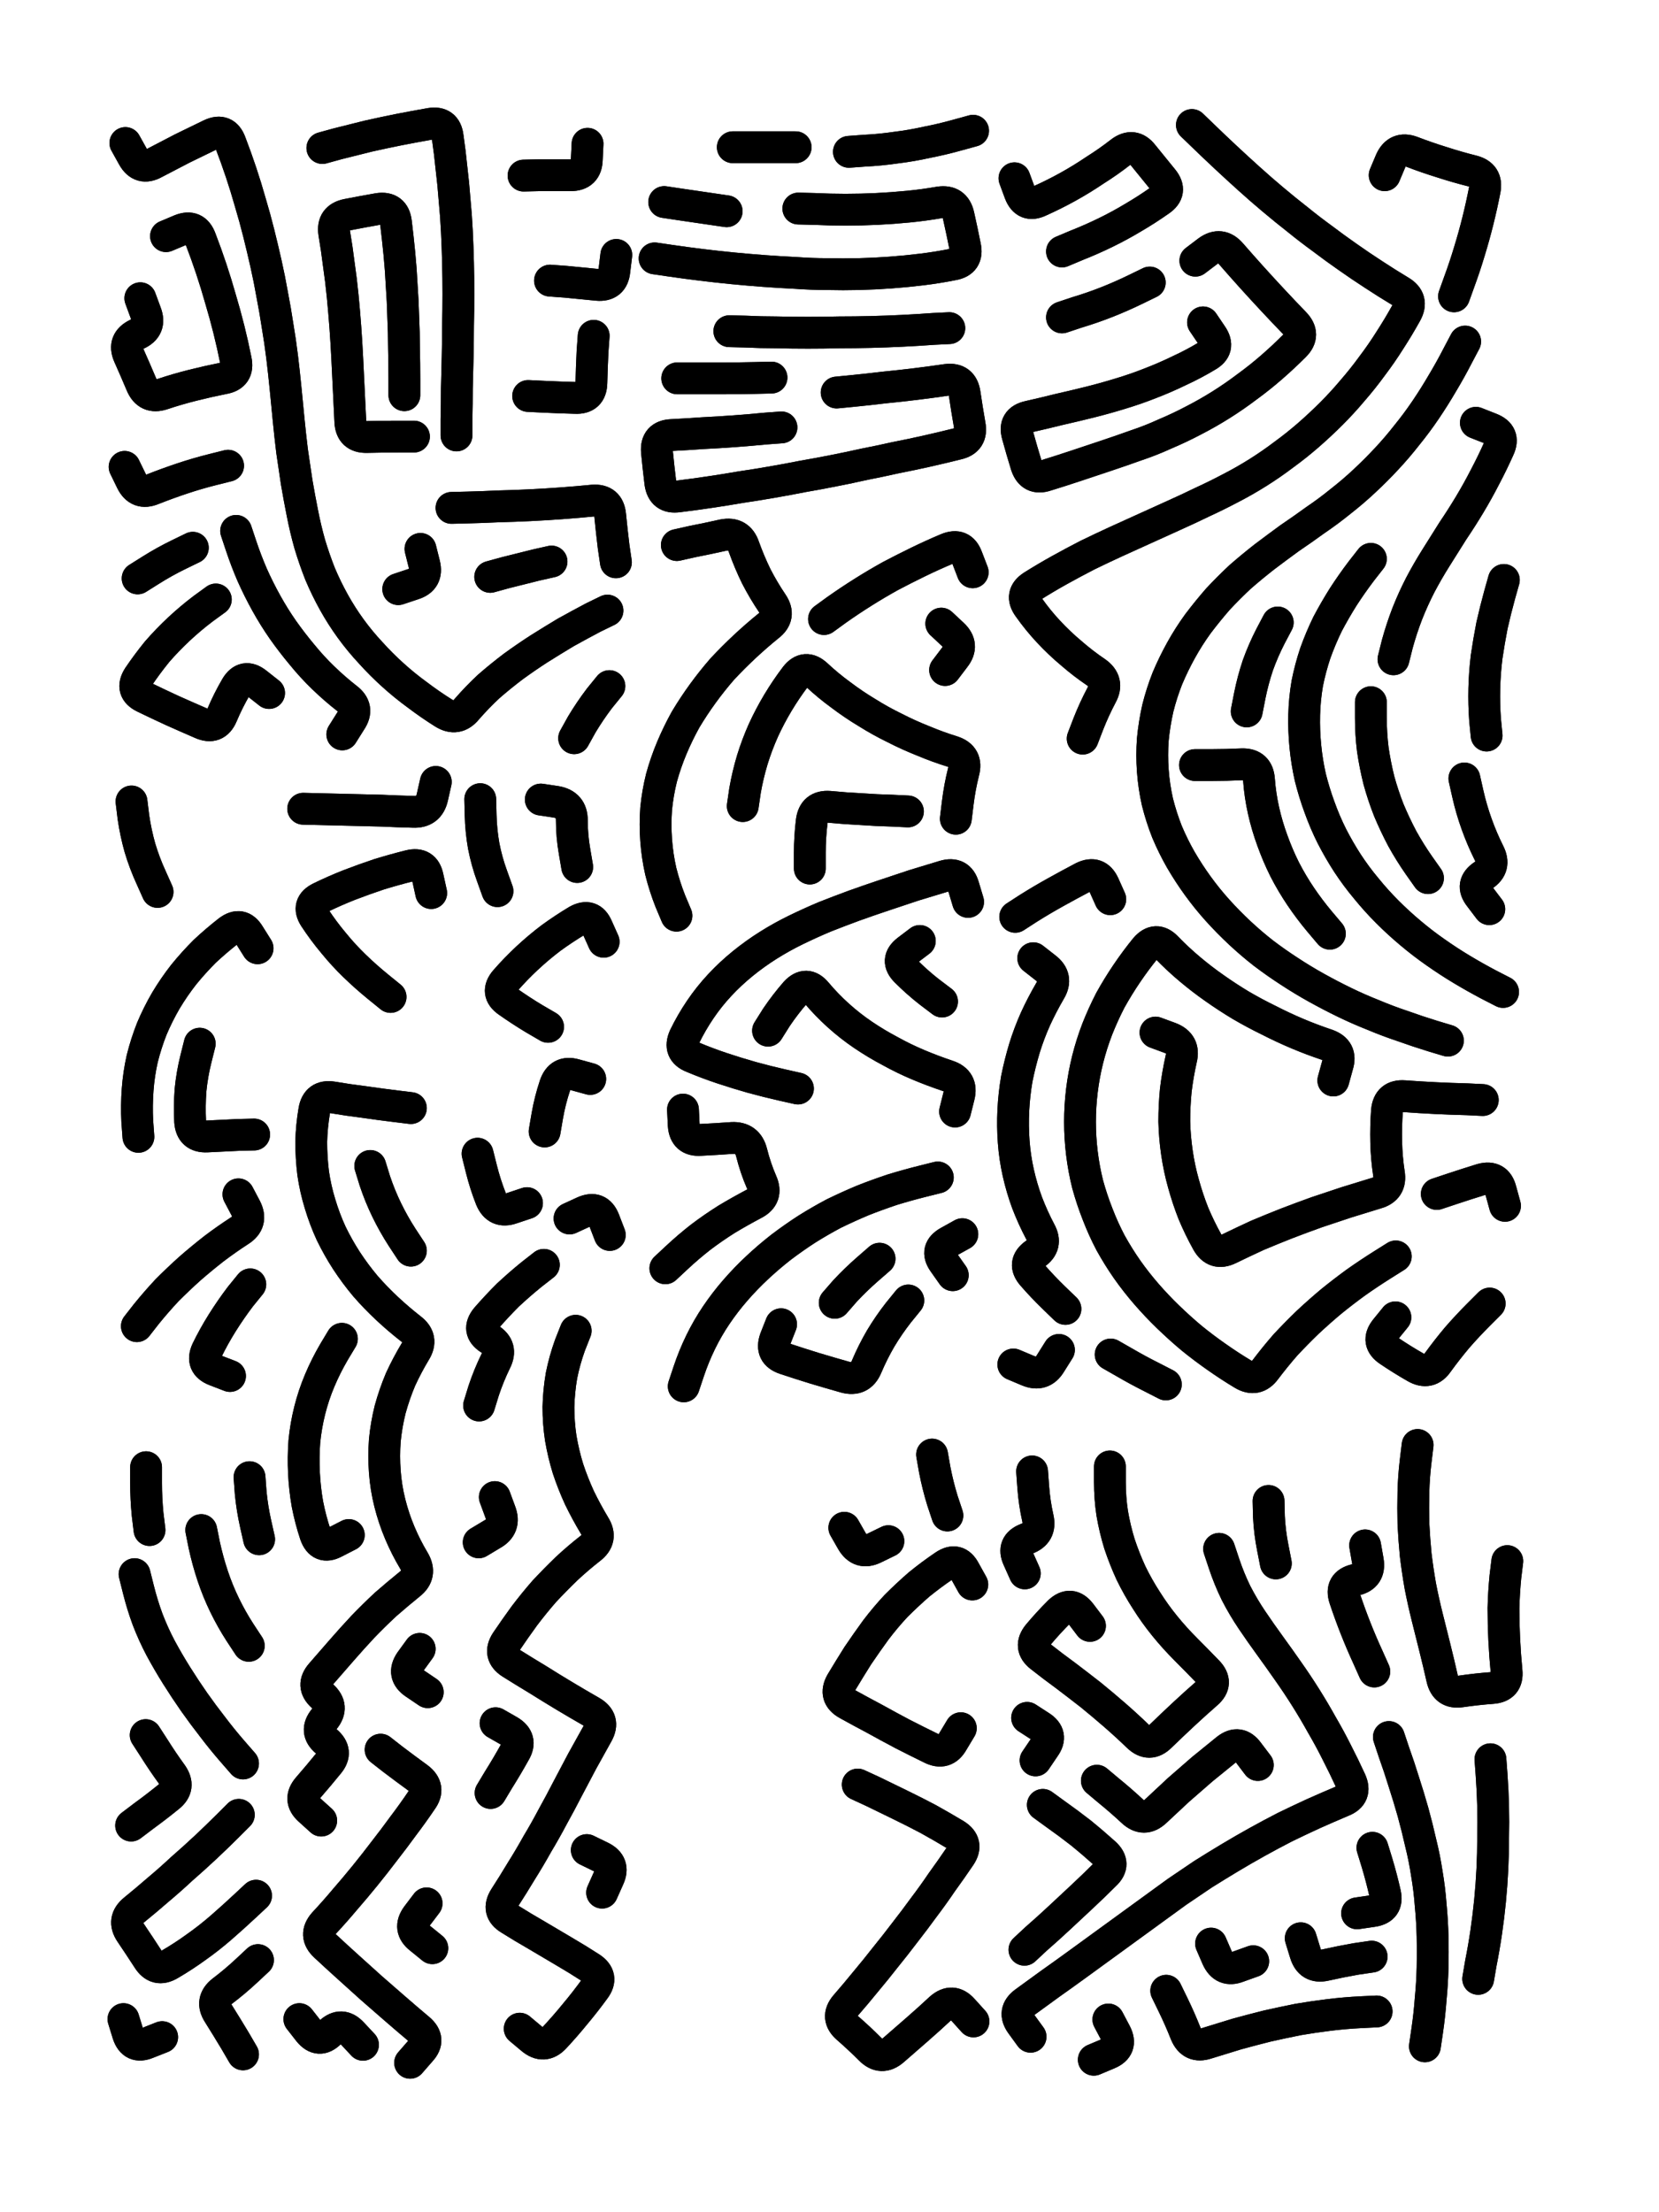
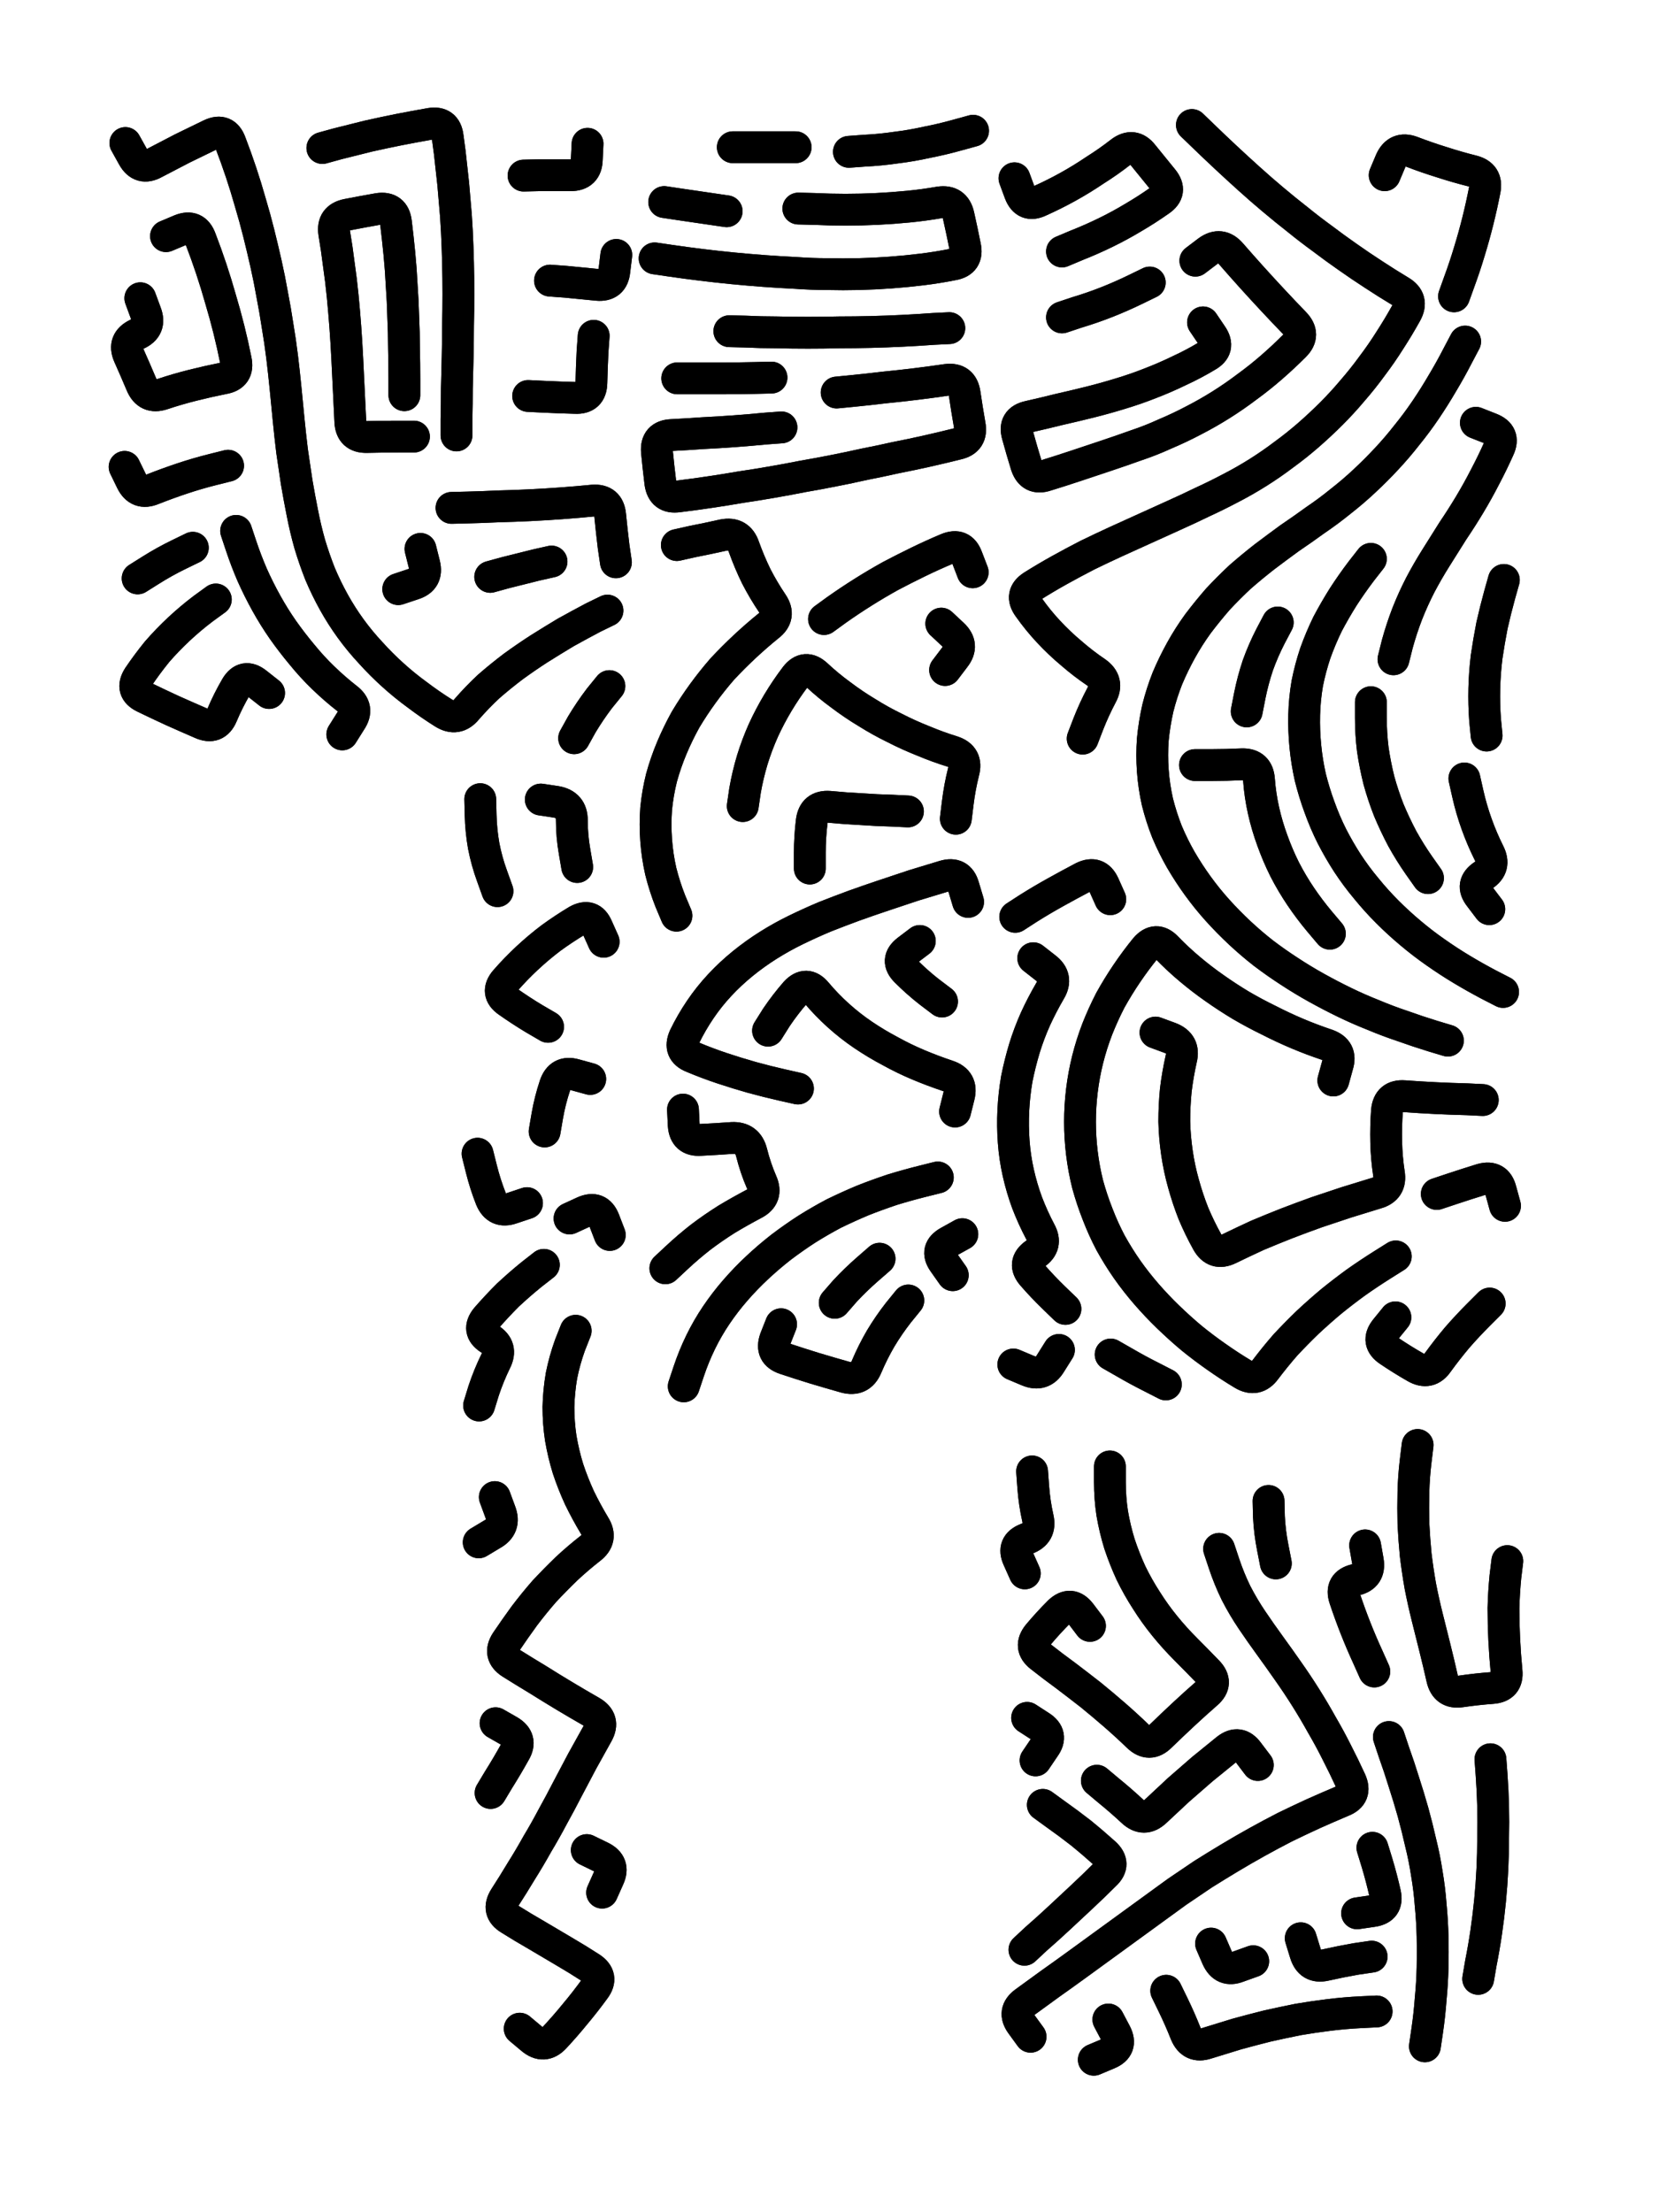
<svg xmlns="http://www.w3.org/2000/svg" viewBox="0 0 4329 5772">
  <title>Infinite Scribble #1911</title>
  <defs>
    <filter id="piece_1911_3_4_filter" x="-100" y="-100" width="4529" height="5972" filterUnits="userSpaceOnUse">
      <feGaussianBlur in="SourceGraphic" result="lineShape_1" stdDeviation="4150e-3" />
      <feColorMatrix in="lineShape_1" result="lineShape" type="matrix" values="1 0 0 0 0  0 1 0 0 0  0 0 1 0 0  0 0 0 4980e-3 -2490e-3" />
      <feGaussianBlur in="lineShape" result="shrank_blurred" stdDeviation="11000e-3" />
      <feColorMatrix in="shrank_blurred" result="shrank" type="matrix" values="1 0 0 0 0 0 1 0 0 0 0 0 1 0 0 0 0 0 9300e-3 -5800e-3" />
      <feColorMatrix in="lineShape" result="border_filled" type="matrix" values="0.6 0 0 0 -0.4  0 0.6 0 0 -0.4  0 0 0.6 0 -0.4  0 0 0 1 0" />
      <feComposite in="border_filled" in2="shrank" result="border" operator="out" />
      <feOffset in="lineShape" result="shapes_linestyle_bottom3" dx="-19920e-3" dy="-19920e-3" />
      <feOffset in="lineShape" result="shapes_linestyle_bottom2" dx="-13280e-3" dy="-13280e-3" />
      <feOffset in="lineShape" result="shapes_linestyle_bottom1" dx="-6640e-3" dy="-6640e-3" />
      <feMerge result="shapes_linestyle_bottom">
        <feMergeNode in="shapes_linestyle_bottom3" />
        <feMergeNode in="shapes_linestyle_bottom2" />
        <feMergeNode in="shapes_linestyle_bottom1" />
      </feMerge>
      <feGaussianBlur in="shapes_linestyle_bottom" result="shapes_linestyle_bottomcontent_blurred" stdDeviation="11000e-3" />
      <feColorMatrix in="shapes_linestyle_bottomcontent_blurred" result="shapes_linestyle_bottomcontent" type="matrix" values="1 0 0 0 0 0 1 0 0 0 0 0 1 0 0 0 0 0 9300e-3 -5800e-3" />
      <feColorMatrix in="shapes_linestyle_bottomcontent" result="shapes_linestyle_bottomdark" type="matrix" values="0.6 0 0 0 -0.1  0 0.6 0 0 -0.1  0 0 0.6 0 -0.1  0 0 0 1 0" />
      <feColorMatrix in="shapes_linestyle_bottom" result="shapes_linestyle_bottomborderblack" type="matrix" values="0.6 0 0 0 -0.4  0 0.6 0 0 -0.4  0 0 0.6 0 -0.4  0 0 0 1 0" />
      <feGaussianBlur in="lineShape" result="shapes_linestyle_frontshrank_blurred" stdDeviation="11000e-3" />
      <feColorMatrix in="shapes_linestyle_frontshrank_blurred" result="shapes_linestyle_frontshrank" type="matrix" values="1 0 0 0 0 0 1 0 0 0 0 0 1 0 0 0 0 0 9300e-3 -5800e-3" />
      <feMerge result="shapes_linestyle">
        <feMergeNode in="shapes_linestyle_bottomborderblack" />
        <feMergeNode in="shapes_linestyle_bottomdark" />
        <feMergeNode in="shapes_linestyle_frontshrank" />
      </feMerge>
      <feComposite in="shapes_linestyle" in2="shrank" result="shapes_linestyle_cropped" operator="over" />
      <feComposite in="border" in2="shapes_linestyle_cropped" result="shapes" operator="over" />
    </filter>
    <filter id="piece_1911_3_4_shadow" x="-100" y="-100" width="4529" height="5972" filterUnits="userSpaceOnUse">
      <feColorMatrix in="SourceGraphic" result="result_blackened" type="matrix" values="0 0 0 0 0  0 0 0 0 0  0 0 0 0 0  0 0 0 0.8 0" />
      <feGaussianBlur in="result_blackened" result="result_blurred" stdDeviation="24900e-3" />
      <feComposite in="SourceGraphic" in2="result_blurred" result="result" operator="over" />
    </filter>
    <filter id="piece_1911_3_4_overall" x="-100" y="-100" width="4529" height="5972" filterUnits="userSpaceOnUse">
      <feTurbulence result="background_texture_bumps" type="fractalNoise" baseFrequency="70e-3" numOctaves="3" />
      <feDiffuseLighting in="background_texture_bumps" result="background_texture" surfaceScale="1" diffuseConstant="2" lighting-color="#aaa">
        <feDistantLight azimuth="225" elevation="20" />
      </feDiffuseLighting>
      <feColorMatrix in="background_texture" result="background_texturelightened" type="matrix" values="0.6 0 0 0 0.8  0 0.6 0 0 0.8  0 0 0.6 0 0.8  0 0 0 1 0" />
      <feColorMatrix in="SourceGraphic" result="background_darkened" type="matrix" values="2 0 0 0 -1  0 2 0 0 -1  0 0 2 0 -1  0 0 0 1 0" />
      <feMorphology in="background_darkened" result="background_glow_1_thicken" operator="dilate" radius="112800e-3" />
      <feColorMatrix in="background_glow_1_thicken" result="background_glow_1_thicken_colored" type="matrix" values="1.5 0 0 0 -0.2  0 1.5 0 0 -0.2  0 0 1.5 0 -0.2  0 0 0 0.4 0" />
      <feGaussianBlur in="background_glow_1_thicken_colored" result="background_glow_1" stdDeviation="211500e-3" />
      <feMorphology in="background_darkened" result="background_glow_2_thicken" operator="dilate" radius="21150e-3" />
      <feColorMatrix in="background_glow_2_thicken" result="background_glow_2_thicken_colored" type="matrix" values="0 0 0 0 0  0 0 0 0 0  0 0 0 0 0  0 0 0 0.5 0" />
      <feGaussianBlur in="background_glow_2_thicken_colored" result="background_glow_2" stdDeviation="42300e-3" />
      <feComposite in="background_glow_1" in2="background_glow_2" result="background_glow" operator="out" />
      <feBlend in="background_glow" in2="background_texturelightened" result="background" mode="darken" />
    </filter>
    <clipPath id="piece_1911_3_4_clip">
      <rect x="0" y="0" width="4329" height="5772" />
    </clipPath>
    <g id="layer_1" filter="url(#piece_1911_3_4_filter)" stroke-width="83" stroke-linecap="round" fill="none">
      <path d="M 1625 1633 Q 1625 1633 1588 1651 Q 1552 1670 1516 1690 Q 1481 1711 1446 1733 Q 1412 1755 1379 1779 Q 1346 1804 1315 1831 Q 1285 1859 1258 1890 Q 1232 1922 1197 1900 Q 1162 1878 1129 1853 Q 1096 1829 1065 1801 Q 1035 1774 1007 1743 Q 979 1713 955 1680 Q 931 1647 911 1611 Q 891 1575 875 1537 Q 860 1499 848 1459 Q 837 1420 829 1379 Q 821 1339 814 1298 Q 808 1258 802 1217 Q 797 1176 793 1135 Q 789 1094 785 1053 Q 781 1012 776 971 Q 771 930 764 889 Q 758 849 750 808 Q 743 768 734 728 Q 725 688 715 648 Q 705 608 693 568 Q 682 529 669 490 Q 656 451 641 412 Q 627 374 590 391 Q 553 409 516 427 Q 480 446 443 465 Q 407 485 387 449 L 367 413 M 473 656 Q 473 656 511 640 Q 549 625 563 663 Q 578 702 591 741 Q 604 780 615 819 Q 627 859 637 899 Q 647 939 655 979 Q 664 1020 623 1027 Q 583 1035 543 1045 Q 503 1055 464 1068 Q 425 1081 409 1043 Q 393 1005 376 967 Q 360 930 397 912 Q 435 895 420 856 L 406 818 M 1218 1365 Q 1218 1365 1259 1364 Q 1300 1363 1341 1361 Q 1382 1360 1423 1358 Q 1464 1356 1505 1353 Q 1546 1350 1587 1346 Q 1628 1343 1632 1384 Q 1636 1425 1641 1466 L 1647 1507 M 656 1425 Q 656 1425 669 1464 Q 682 1503 698 1540 Q 715 1578 735 1614 Q 755 1650 778 1683 Q 802 1717 828 1748 Q 854 1780 883 1808 Q 913 1837 945 1862 Q 978 1887 955 1921 L 933 1956 M 881 426 Q 881 426 921 415 Q 961 405 1001 395 Q 1041 386 1081 378 Q 1122 370 1162 363 Q 1203 356 1208 397 Q 1214 438 1218 479 Q 1223 520 1226 561 Q 1230 602 1232 643 Q 1234 684 1235 725 Q 1236 766 1236 807 Q 1236 848 1235 889 Q 1235 930 1234 971 Q 1233 1012 1232 1053 Q 1232 1094 1231 1135 L 1231 1176 M 1406 498 Q 1406 498 1447 497 Q 1488 497 1529 497 Q 1570 497 1571 456 L 1573 415 M 603 1604 Q 603 1604 570 1628 Q 537 1653 507 1681 Q 477 1709 450 1740 Q 424 1772 401 1806 Q 379 1841 416 1859 Q 453 1877 490 1894 Q 528 1911 565 1927 Q 603 1944 619 1906 Q 635 1868 656 1832 Q 677 1797 709 1822 L 742 1848 M 1319 1545 Q 1319 1545 1359 1534 Q 1399 1524 1439 1514 L 1479 1505 M 1538 1966 Q 1538 1966 1558 1930 Q 1579 1895 1604 1862 L 1630 1830 M 1079 1577 Q 1079 1577 1118 1564 Q 1157 1552 1147 1512 L 1137 1472 M 635 1255 Q 635 1255 595 1265 Q 555 1275 516 1288 Q 477 1301 439 1316 Q 401 1332 383 1295 L 365 1258 M 543 1469 Q 543 1469 506 1487 Q 469 1505 434 1527 L 399 1549 M 1475 772 Q 1475 772 1516 775 Q 1557 779 1598 783 Q 1639 787 1643 746 L 1648 705 M 1418 1073 Q 1418 1073 1459 1075 Q 1500 1077 1541 1078 Q 1582 1080 1583 1039 Q 1584 998 1586 957 L 1589 916 M 1120 1179 Q 1120 1179 1079 1179 Q 1038 1179 997 1180 Q 956 1181 954 1140 Q 952 1099 950 1058 Q 948 1017 946 976 Q 944 935 941 894 Q 938 853 934 812 Q 930 771 924 730 Q 919 689 912 648 Q 906 608 946 600 Q 987 592 1027 585 Q 1068 579 1073 620 Q 1078 661 1082 702 Q 1086 743 1088 784 Q 1091 825 1092 866 Q 1094 907 1094 948 Q 1095 989 1095 1030 L 1095 1071" stroke="hsl(354,100%,65%)" />
      <path d="M 2122 2880 Q 2122 2880 2082 2871 Q 2042 2862 2002 2851 Q 1963 2840 1924 2827 Q 1885 2814 1847 2798 Q 1809 2783 1826 2745 Q 1844 2708 1867 2674 Q 1890 2640 1918 2610 Q 1946 2580 1978 2554 Q 2010 2528 2045 2506 Q 2080 2484 2117 2466 Q 2154 2448 2192 2432 Q 2230 2417 2268 2403 Q 2307 2389 2346 2376 Q 2385 2363 2424 2350 Q 2464 2338 2503 2326 Q 2543 2314 2554 2353 L 2566 2393 M 2123 584 Q 2123 584 2164 585 Q 2205 587 2246 587 Q 2287 587 2328 585 Q 2369 583 2410 579 Q 2451 575 2491 568 Q 2532 562 2541 602 Q 2550 642 2558 682 Q 2567 723 2526 730 Q 2486 738 2445 743 Q 2404 748 2363 751 Q 2322 754 2281 755 Q 2240 756 2199 755 Q 2158 755 2117 752 Q 2076 750 2035 747 Q 1994 744 1953 740 Q 1912 736 1871 731 Q 1830 726 1789 720 L 1748 714 M 2487 3112 Q 2487 3112 2447 3122 Q 2407 3132 2368 3144 Q 2329 3157 2291 3172 Q 2253 3188 2216 3206 Q 2180 3225 2145 3247 Q 2111 3269 2078 3294 Q 2046 3319 2016 3347 Q 1986 3375 1959 3406 Q 1932 3437 1909 3471 Q 1886 3505 1868 3542 Q 1850 3579 1837 3618 L 1824 3657 M 2255 436 Q 2255 436 2296 433 Q 2337 431 2378 425 Q 2419 420 2459 411 Q 2500 403 2539 392 L 2579 381 M 1776 3349 Q 1776 3349 1806 3321 Q 1836 3293 1868 3268 Q 1901 3243 1936 3221 Q 1971 3200 2007 3181 Q 2044 3162 2027 3124 Q 2011 3087 2001 3047 Q 1991 3007 1950 3009 Q 1909 3012 1868 3014 Q 1827 3017 1824 2976 L 1822 2935 M 2498 2653 Q 2498 2653 2465 2628 Q 2433 2603 2404 2574 Q 2375 2545 2407 2520 L 2440 2495 M 2223 1064 Q 2223 1064 2264 1060 Q 2305 1056 2346 1051 Q 2387 1047 2428 1042 Q 2469 1037 2510 1031 Q 2551 1026 2557 1067 Q 2563 1108 2570 1148 Q 2578 1189 2538 1198 Q 2498 1208 2458 1217 Q 2418 1226 2377 1234 Q 2337 1243 2296 1251 Q 2256 1260 2215 1268 Q 2175 1276 2134 1283 Q 2094 1291 2053 1298 Q 2013 1305 1972 1311 Q 1932 1318 1891 1324 Q 1851 1330 1810 1335 Q 1769 1341 1763 1300 Q 1758 1259 1754 1218 Q 1751 1177 1792 1175 Q 1833 1173 1874 1170 Q 1915 1168 1956 1165 Q 1997 1162 2038 1158 L 2079 1155 M 2044 2729 Q 2044 2729 2066 2694 Q 2089 2660 2116 2629 Q 2144 2599 2170 2630 Q 2197 2662 2227 2689 Q 2258 2717 2292 2740 Q 2326 2763 2362 2782 Q 2398 2802 2436 2818 Q 2474 2834 2513 2847 Q 2552 2860 2542 2900 L 2532 2940 M 2190 1655 Q 2190 1655 2223 1631 Q 2257 1607 2292 1585 Q 2327 1563 2363 1543 Q 2399 1524 2436 1506 Q 2473 1488 2511 1472 Q 2549 1456 2563 1494 L 2578 1533 M 1805 2429 Q 1805 2429 1789 2391 Q 1774 2353 1764 2313 Q 1755 2273 1752 2232 Q 1749 2191 1752 2150 Q 1756 2109 1766 2069 Q 1777 2029 1793 1991 Q 1809 1953 1829 1917 Q 1850 1882 1874 1849 Q 1898 1816 1925 1785 Q 1953 1755 1983 1727 Q 2013 1699 2045 1673 Q 2078 1648 2055 1614 Q 2032 1580 2013 1543 Q 1995 1506 1981 1467 Q 1968 1428 1927 1436 Q 1887 1445 1846 1453 L 1806 1462 M 1943 904 Q 1943 904 1984 905 Q 2025 907 2066 907 Q 2107 908 2148 908 Q 2189 908 2230 907 Q 2271 907 2312 906 Q 2353 905 2394 903 Q 2435 901 2476 898 L 2517 896 M 1807 1027 Q 1807 1027 1848 1027 Q 1889 1027 1930 1027 Q 1971 1027 2012 1026 L 2053 1025 M 2410 3433 Q 2410 3433 2384 3465 Q 2359 3497 2338 3532 Q 2317 3568 2301 3606 Q 2285 3644 2245 3633 Q 2206 3622 2166 3610 Q 2127 3598 2088 3585 Q 2049 3572 2063 3533 L 2078 3495 M 1978 2143 Q 1978 2143 1984 2102 Q 1991 2062 2003 2022 Q 2015 1983 2032 1945 Q 2049 1908 2070 1873 Q 2091 1838 2116 1805 Q 2141 1773 2171 1801 Q 2201 1829 2234 1853 Q 2267 1878 2302 1899 Q 2337 1921 2374 1939 Q 2411 1958 2449 1973 Q 2487 1989 2526 2001 Q 2565 2014 2554 2054 Q 2544 2094 2539 2135 L 2534 2176 M 2409 2157 Q 2409 2157 2368 2155 Q 2327 2154 2286 2151 Q 2245 2149 2204 2145 Q 2163 2142 2158 2183 Q 2153 2224 2153 2265 L 2153 2306 M 1952 424 Q 1952 424 1993 424 Q 2034 424 2075 424 L 2116 424 M 2506 1788 Q 2506 1788 2531 1755 Q 2556 1723 2526 1695 L 2496 1667 M 2335 3324 Q 2335 3324 2304 3351 Q 2273 3378 2245 3408 L 2218 3439 M 2551 3260 Q 2551 3260 2515 3280 Q 2479 3300 2502 3333 L 2526 3367 M 1936 591 Q 1936 591 1895 585 Q 1854 579 1813 573 L 1773 567" stroke="hsl(268,100%,75%)" />
      <path d="M 3818 2755 Q 3818 2755 3778 2743 Q 3739 2731 3700 2717 Q 3661 2704 3623 2688 Q 3585 2673 3548 2655 Q 3511 2637 3475 2617 Q 3439 2597 3404 2574 Q 3370 2552 3337 2527 Q 3305 2502 3275 2474 Q 3245 2446 3217 2415 Q 3190 2385 3166 2352 Q 3142 2319 3121 2283 Q 3101 2248 3085 2210 Q 3070 2172 3060 2132 Q 3051 2092 3048 2051 Q 3045 2010 3048 1969 Q 3052 1928 3061 1888 Q 3071 1848 3086 1810 Q 3102 1772 3122 1736 Q 3142 1700 3166 1667 Q 3191 1634 3218 1603 Q 3246 1573 3276 1545 Q 3307 1518 3339 1493 Q 3372 1468 3405 1444 Q 3439 1421 3472 1397 Q 3506 1374 3538 1348 Q 3570 1323 3600 1295 Q 3630 1267 3658 1237 Q 3686 1207 3711 1175 Q 3737 1143 3760 1109 Q 3783 1075 3804 1039 Q 3825 1004 3844 967 L 3863 931 M 3150 366 Q 3150 366 3179 394 Q 3209 423 3239 451 Q 3269 479 3299 506 Q 3330 534 3361 560 Q 3393 587 3425 612 Q 3457 638 3490 662 Q 3523 687 3556 710 Q 3590 734 3624 756 Q 3659 779 3694 800 Q 3729 821 3709 857 Q 3689 893 3667 927 Q 3645 962 3620 995 Q 3596 1028 3569 1059 Q 3543 1090 3514 1119 Q 3485 1148 3454 1175 Q 3423 1202 3390 1226 Q 3357 1251 3322 1273 Q 3287 1295 3250 1314 Q 3214 1333 3177 1350 Q 3140 1368 3102 1385 Q 3065 1402 3027 1419 Q 2990 1436 2952 1453 Q 2915 1470 2878 1488 Q 2841 1507 2805 1527 Q 2769 1547 2734 1569 Q 2700 1591 2724 1624 Q 2748 1658 2776 1688 Q 2804 1718 2835 1744 Q 2866 1771 2900 1794 Q 2934 1818 2914 1854 Q 2895 1890 2880 1928 L 2865 1967 M 3159 720 Q 3159 720 3192 695 Q 3225 671 3252 702 Q 3279 733 3306 763 Q 3334 794 3362 824 Q 3390 854 3418 883 Q 3447 913 3418 942 Q 3389 971 3358 998 Q 3327 1025 3294 1049 Q 3261 1074 3226 1096 Q 3191 1118 3154 1137 Q 3118 1156 3080 1172 Q 3043 1189 3004 1202 Q 2965 1216 2926 1229 Q 2887 1242 2848 1255 Q 2809 1268 2770 1280 Q 2731 1293 2718 1254 Q 2706 1215 2695 1175 Q 2684 1136 2724 1127 Q 2764 1118 2804 1108 Q 2844 1099 2884 1089 Q 2924 1079 2963 1067 Q 3003 1055 3041 1040 Q 3080 1025 3117 1007 Q 3154 990 3189 969 Q 3225 949 3202 915 L 3179 881 M 3653 497 Q 3653 497 3669 459 Q 3686 422 3724 436 Q 3763 451 3802 463 Q 3842 476 3882 486 Q 3922 496 3914 536 Q 3906 577 3896 617 Q 3886 657 3874 696 Q 3862 736 3848 774 L 3834 813 M 2811 696 Q 2811 696 2849 680 Q 2887 665 2924 647 Q 2961 629 2996 608 Q 3032 587 3066 563 Q 3100 540 3074 508 Q 3048 476 3022 444 Q 2997 412 2964 437 Q 2932 462 2897 484 Q 2863 507 2827 527 Q 2791 547 2753 564 Q 2716 582 2701 543 L 2687 505 M 3676 1760 Q 3676 1760 3686 1720 Q 3697 1680 3712 1641 Q 3727 1603 3746 1566 Q 3765 1530 3787 1495 Q 3809 1460 3831 1425 Q 3854 1391 3875 1356 Q 3896 1321 3915 1284 Q 3934 1248 3951 1210 Q 3968 1173 3929 1158 L 3891 1143 M 3682 3318 Q 3682 3318 3647 3340 Q 3612 3362 3578 3386 Q 3545 3410 3513 3436 Q 3482 3462 3452 3490 Q 3422 3519 3394 3549 Q 3367 3580 3342 3613 Q 3318 3646 3283 3625 Q 3248 3604 3214 3580 Q 3181 3557 3149 3531 Q 3118 3505 3088 3476 Q 3059 3448 3032 3417 Q 3005 3386 2981 3352 Q 2958 3319 2938 3283 Q 2919 3247 2904 3208 Q 2889 3170 2878 3130 Q 2868 3090 2863 3049 Q 2858 3008 2858 2967 Q 2858 2926 2863 2885 Q 2868 2844 2878 2804 Q 2888 2764 2903 2725 Q 2918 2687 2937 2650 Q 2957 2614 2980 2580 Q 3003 2546 3029 2514 Q 3056 2483 3084 2512 Q 3113 2542 3144 2568 Q 3176 2595 3209 2618 Q 3243 2642 3278 2663 Q 3314 2684 3351 2702 Q 3388 2721 3426 2737 Q 3464 2753 3503 2766 Q 3542 2780 3530 2819 L 3519 2859 M 3962 2628 Q 3962 2628 3925 2609 Q 3889 2590 3854 2569 Q 3819 2548 3785 2524 Q 3752 2501 3720 2474 Q 3689 2448 3660 2419 Q 3631 2390 3605 2358 Q 3579 2327 3556 2292 Q 3534 2258 3515 2221 Q 3497 2185 3483 2146 Q 3469 2108 3459 2068 Q 3450 2028 3446 1987 Q 3442 1946 3443 1905 Q 3444 1864 3451 1823 Q 3459 1783 3472 1744 Q 3486 1705 3504 1668 Q 3523 1632 3545 1597 Q 3567 1563 3592 1530 L 3617 1498 M 3766 2331 Q 3766 2331 3742 2297 Q 3719 2264 3699 2228 Q 3680 2192 3664 2154 Q 3649 2116 3638 2076 Q 3628 2036 3622 1995 Q 3617 1954 3617 1913 L 3617 1872 M 2811 868 Q 2811 868 2850 855 Q 2890 843 2928 828 Q 2966 813 3003 795 L 3040 777 M 3158 2036 Q 3158 2036 3199 2036 Q 3240 2036 3281 2034 Q 3322 2033 3325 2074 Q 3328 2115 3337 2155 Q 3346 2195 3360 2233 Q 3374 2272 3392 2308 Q 3411 2345 3434 2379 Q 3457 2413 3483 2444 L 3510 2476 M 3909 2910 Q 3909 2910 3868 2908 Q 3827 2907 3786 2905 Q 3745 2903 3704 2900 Q 3663 2897 3659 2938 Q 3656 2979 3657 3020 Q 3658 3061 3664 3101 Q 3671 3142 3631 3153 Q 3592 3165 3553 3177 Q 3514 3190 3475 3203 Q 3436 3217 3397 3232 Q 3359 3247 3321 3263 Q 3284 3280 3247 3298 Q 3210 3316 3190 3280 Q 3170 3244 3154 3206 Q 3139 3168 3128 3128 Q 3117 3089 3111 3048 Q 3105 3007 3104 2966 Q 3104 2925 3108 2884 Q 3113 2843 3122 2803 Q 3132 2763 3093 2748 L 3055 2734 M 3919 1959 Q 3919 1959 3915 1918 Q 3912 1877 3913 1836 Q 3914 1795 3919 1754 Q 3925 1713 3933 1672 Q 3942 1632 3953 1592 L 3964 1553 M 2803 3562 Q 2803 3562 2781 3597 Q 2760 3632 2722 3616 L 2684 3600 M 3927 3441 Q 3927 3441 3898 3470 Q 3869 3499 3842 3530 Q 3816 3561 3792 3594 Q 3769 3628 3733 3607 Q 3698 3587 3664 3564 Q 3630 3541 3655 3509 L 3681 3477 M 3789 3155 Q 3789 3155 3828 3142 Q 3867 3129 3906 3117 Q 3946 3106 3956 3146 L 3967 3186 M 2689 2432 Q 2689 2432 2723 2410 Q 2758 2388 2794 2368 Q 2830 2348 2866 2329 Q 2903 2311 2920 2348 L 2937 2386 M 2820 3455 Q 2820 3455 2790 3426 Q 2761 3398 2734 3367 Q 2707 3336 2740 3312 Q 2774 3289 2754 3253 Q 2735 3217 2720 3178 Q 2706 3140 2697 3100 Q 2688 3060 2685 3019 Q 2682 2978 2684 2937 Q 2686 2896 2693 2855 Q 2701 2815 2713 2775 Q 2725 2736 2742 2698 Q 2759 2661 2780 2625 Q 2801 2590 2768 2565 L 2736 2540 M 3861 2071 Q 3861 2071 3870 2111 Q 3879 2151 3893 2190 Q 3907 2229 3925 2265 Q 3944 2302 3910 2324 Q 3876 2347 3901 2379 L 3926 2412 M 3082 3652 Q 3082 3652 3045 3633 Q 3009 3615 2973 3594 L 2938 3574 M 3293 1896 Q 3293 1896 3301 1855 Q 3309 1815 3322 1776 Q 3336 1737 3355 1700 L 3374 1664" stroke="hsl(208,100%,76%)" />
-       <path d="M 401 3006 Q 401 3006 398 2965 Q 396 2924 399 2883 Q 402 2842 411 2802 Q 421 2762 436 2724 Q 452 2686 473 2650 Q 494 2615 519 2583 Q 545 2551 574 2522 Q 604 2494 636 2469 Q 669 2444 690 2479 L 712 2514 M 703 3000 Q 703 3000 662 3001 Q 621 3003 580 3005 Q 539 3007 536 2966 Q 534 2925 537 2884 Q 541 2843 551 2803 L 561 2763 M 397 3500 Q 397 3500 422 3468 Q 448 3436 476 3406 Q 505 3377 535 3350 Q 566 3323 598 3298 Q 631 3273 665 3251 Q 700 3229 681 3192 L 662 3156 M 451 2367 Q 451 2367 434 2329 Q 417 2292 405 2252 Q 394 2213 388 2172 L 383 2131 M 640 3630 Q 640 3630 601 3615 Q 563 3600 580 3563 Q 598 3526 620 3491 Q 642 3456 667 3423 L 693 3391" stroke="hsl(22,100%,66%)" />
-       <path d="M 1033 4605 Q 1033 4605 1065 4630 Q 1098 4655 1131 4679 Q 1164 4704 1140 4737 Q 1117 4771 1092 4804 Q 1068 4837 1043 4869 Q 1018 4902 992 4934 Q 966 4966 939 4997 Q 913 5028 885 5058 Q 858 5089 888 5117 Q 918 5145 948 5172 Q 979 5200 1009 5227 Q 1040 5254 1071 5281 Q 1102 5308 1133 5334 Q 1165 5361 1137 5391 L 1110 5422 M 1059 2641 Q 1059 2641 1027 2615 Q 995 2589 965 2560 Q 936 2532 910 2500 Q 884 2469 861 2434 Q 839 2400 876 2382 Q 913 2364 951 2349 Q 990 2334 1029 2321 Q 1068 2309 1108 2299 Q 1148 2289 1156 2329 L 1165 2370 M 1112 2931 Q 1112 2931 1071 2926 Q 1030 2921 989 2915 Q 948 2910 907 2903 Q 867 2897 860 2937 Q 853 2978 852 3019 Q 852 3060 857 3101 Q 863 3142 875 3181 Q 887 3221 904 3258 Q 922 3295 944 3329 Q 967 3364 993 3395 Q 1020 3426 1050 3454 Q 1080 3482 1112 3507 Q 1145 3532 1123 3567 Q 1102 3602 1085 3639 Q 1069 3677 1058 3717 Q 1048 3757 1044 3798 Q 1041 3839 1044 3880 Q 1047 3921 1057 3961 Q 1067 4001 1083 4039 Q 1099 4077 1120 4112 Q 1141 4148 1109 4173 Q 1077 4199 1046 4226 Q 1016 4254 987 4284 Q 959 4314 932 4345 Q 905 4376 878 4407 Q 851 4438 881 4465 Q 912 4493 886 4525 Q 860 4557 891 4583 Q 923 4610 897 4641 Q 871 4673 844 4704 Q 817 4735 847 4762 L 878 4790 M 1112 3303 Q 1112 3303 1089 3268 Q 1067 3234 1049 3197 Q 1031 3160 1018 3121 L 1006 3082 M 932 3533 Q 932 3533 911 3568 Q 890 3604 874 3642 Q 858 3680 848 3720 Q 838 3760 834 3801 Q 831 3842 833 3883 Q 835 3924 842 3964 Q 850 4005 863 4044 Q 877 4083 913 4064 L 950 4045 M 1156 4455 Q 1156 4455 1122 4432 Q 1088 4409 1111 4375 L 1135 4342 M 1153 5006 Q 1153 5006 1128 5039 Q 1104 5072 1136 5097 L 1168 5123 M 1177 2080 Q 1177 2080 1168 2120 Q 1159 2160 1118 2158 Q 1077 2157 1036 2155 Q 995 2154 954 2153 Q 913 2152 872 2151 L 831 2150 M 987 5375 Q 987 5375 959 5345 Q 931 5315 901 5343 Q 872 5372 846 5340 L 821 5308" stroke="hsl(11,100%,69%)" />
      <path d="M 1396 5333 Q 1396 5333 1427 5359 Q 1459 5386 1487 5356 Q 1515 5326 1541 5294 Q 1567 5263 1591 5230 Q 1616 5197 1581 5174 Q 1547 5152 1511 5131 Q 1476 5110 1440 5089 Q 1405 5069 1370 5047 Q 1335 5026 1357 4991 Q 1379 4957 1400 4922 Q 1422 4887 1442 4851 Q 1463 4816 1482 4780 Q 1502 4744 1521 4707 Q 1540 4671 1559 4635 Q 1579 4599 1599 4563 Q 1619 4527 1583 4506 Q 1548 4486 1513 4465 Q 1478 4444 1443 4422 Q 1408 4401 1373 4379 Q 1339 4357 1361 4323 Q 1384 4289 1408 4256 Q 1433 4223 1460 4192 Q 1488 4162 1518 4133 Q 1548 4105 1580 4080 Q 1613 4055 1591 4020 Q 1570 3985 1552 3948 Q 1535 3911 1522 3872 Q 1510 3833 1503 3792 Q 1497 3752 1497 3711 Q 1498 3670 1505 3629 Q 1513 3589 1527 3550 L 1542 3512 M 1415 3179 Q 1415 3179 1376 3192 Q 1337 3206 1321 3168 Q 1306 3130 1296 3090 L 1286 3050 M 1338 2365 Q 1338 2365 1324 2326 Q 1310 2288 1302 2247 Q 1295 2207 1294 2166 L 1293 2125 M 1470 2719 Q 1470 2719 1434 2698 Q 1399 2677 1365 2653 Q 1332 2630 1358 2599 Q 1385 2568 1415 2540 Q 1445 2512 1478 2487 Q 1511 2463 1546 2442 Q 1582 2422 1598 2459 L 1615 2497 M 1571 4867 Q 1571 4867 1608 4885 Q 1645 4903 1628 4940 L 1611 4978 M 1459 3340 Q 1459 3340 1427 3365 Q 1395 3391 1365 3419 Q 1336 3448 1309 3479 Q 1283 3511 1317 3533 Q 1352 3555 1333 3592 Q 1315 3629 1302 3668 L 1290 3707 M 1580 2855 Q 1580 2855 1540 2844 Q 1501 2833 1488 2872 Q 1475 2911 1468 2951 L 1461 2992 M 1526 3219 Q 1526 3219 1563 3202 Q 1601 3185 1616 3223 L 1631 3262 M 1546 2302 Q 1546 2302 1539 2261 Q 1532 2221 1532 2180 Q 1532 2139 1491 2132 L 1451 2126 M 1331 3946 Q 1331 3946 1345 3984 Q 1360 4023 1324 4043 L 1289 4064 M 1320 4718 Q 1320 4718 1341 4683 Q 1363 4648 1383 4612 Q 1404 4577 1368 4556 L 1333 4536" stroke="hsl(345,100%,71%)" />
-       <path d="M 463 5355 Q 463 5355 425 5370 Q 387 5386 374 5347 L 362 5308 M 663 4775 Q 663 4775 634 4804 Q 605 4833 575 4861 Q 545 4889 514 4916 Q 484 4944 453 4970 Q 422 4997 390 5023 Q 358 5049 381 5083 Q 404 5117 426 5151 Q 448 5186 483 5165 Q 519 5144 552 5120 Q 586 5096 617 5069 Q 648 5042 678 5014 L 708 4986 M 391 4147 Q 391 4147 401 4187 Q 411 4227 425 4265 Q 440 4304 459 4340 Q 479 4377 501 4412 Q 523 4447 546 4480 Q 570 4514 595 4546 Q 620 4579 647 4610 L 674 4641 M 713 5154 Q 713 5154 683 5182 Q 653 5210 620 5235 Q 588 5260 610 5294 Q 632 5329 653 5364 L 674 5400 M 420 4567 Q 420 4567 442 4601 Q 464 4636 488 4669 Q 512 4703 480 4728 Q 448 4754 415 4778 L 382 4803 M 565 4032 Q 565 4032 573 4072 Q 582 4113 595 4152 Q 608 4191 626 4228 Q 644 4265 666 4299 L 689 4334 M 691 3894 Q 691 3894 694 3935 Q 698 3976 707 4016 L 716 4056 M 430 4032 Q 430 4032 425 3991 Q 421 3950 421 3909 L 421 3868" stroke="hsl(30,100%,70%)" />
-       <path d="M 2278 4696 Q 2278 4696 2315 4713 Q 2352 4731 2389 4749 Q 2426 4767 2462 4786 Q 2498 4806 2533 4827 Q 2568 4849 2545 4883 Q 2522 4917 2498 4950 Q 2475 4984 2450 5017 Q 2426 5050 2401 5082 Q 2376 5115 2350 5147 Q 2325 5179 2299 5210 Q 2273 5242 2246 5273 Q 2220 5304 2251 5331 Q 2282 5358 2311 5387 Q 2340 5416 2371 5389 Q 2402 5362 2433 5335 Q 2464 5308 2494 5280 Q 2525 5253 2552 5283 L 2580 5314 M 2547 4549 Q 2547 4549 2526 4584 Q 2506 4620 2469 4601 Q 2432 4583 2395 4564 Q 2359 4545 2323 4525 Q 2287 4506 2251 4486 Q 2215 4466 2235 4430 Q 2256 4395 2278 4360 Q 2301 4326 2325 4293 Q 2350 4260 2378 4230 Q 2407 4201 2438 4174 Q 2470 4148 2504 4125 Q 2538 4102 2557 4138 L 2577 4174 M 2512 3994 Q 2512 3994 2499 3955 Q 2487 3916 2479 3875 L 2472 3835 M 2358 4061 Q 2358 4061 2321 4079 Q 2284 4097 2263 4061 L 2243 4026" stroke="hsl(277,100%,80%)" />
      <path d="M 3664 4572 Q 3664 4572 3677 4611 Q 3691 4650 3703 4689 Q 3716 4729 3727 4768 Q 3738 4808 3747 4848 Q 3757 4888 3763 4928 Q 3770 4969 3773 5010 Q 3777 5051 3778 5092 Q 3779 5133 3778 5174 Q 3777 5215 3773 5256 Q 3770 5297 3764 5338 L 3758 5379 M 3221 4081 Q 3221 4081 3234 4120 Q 3247 4159 3265 4196 Q 3284 4233 3307 4267 Q 3330 4301 3354 4334 Q 3378 4367 3401 4400 Q 3425 4434 3447 4469 Q 3469 4504 3489 4540 Q 3510 4576 3528 4612 Q 3547 4649 3564 4686 Q 3581 4724 3543 4739 Q 3505 4755 3467 4772 Q 3430 4789 3393 4807 Q 3356 4826 3320 4846 Q 3284 4866 3249 4887 Q 3214 4908 3179 4930 Q 3145 4953 3111 4976 Q 3078 5000 3045 5024 Q 3012 5048 2979 5072 Q 2946 5096 2913 5120 Q 2880 5144 2847 5168 Q 2814 5192 2780 5216 Q 2747 5240 2714 5264 Q 2681 5288 2705 5321 L 2729 5354 M 3350 3956 Q 3350 3956 3351 3997 Q 3353 4038 3361 4078 L 3369 4119 M 2761 4749 Q 2761 4749 2794 4773 Q 2828 4797 2860 4822 Q 2892 4848 2922 4875 Q 2953 4903 2923 4931 Q 2894 4960 2864 4988 Q 2834 5016 2804 5044 Q 2774 5072 2743 5099 L 2713 5127 M 2932 5309 Q 2932 5309 2951 5345 Q 2970 5382 2932 5398 L 2894 5414 M 2902 4686 Q 2902 4686 2933 4712 Q 2965 4738 2995 4766 Q 3025 4794 3055 4766 Q 3085 4738 3115 4710 Q 3146 4683 3177 4656 Q 3209 4630 3241 4604 Q 3273 4579 3297 4612 L 3322 4645 M 2936 3866 Q 2936 3866 2936 3907 Q 2936 3948 2942 3988 Q 2949 4029 2961 4068 Q 2974 4107 2991 4144 Q 3009 4181 3031 4215 Q 3053 4250 3079 4282 Q 3105 4314 3134 4343 Q 3163 4372 3191 4401 Q 3220 4431 3189 4458 Q 3158 4485 3128 4513 Q 3098 4541 3068 4570 Q 3039 4599 3009 4570 Q 2980 4542 2949 4515 Q 2918 4488 2886 4462 Q 2854 4437 2821 4412 Q 2788 4388 2755 4362 Q 2723 4337 2749 4305 Q 2775 4274 2804 4245 Q 2834 4217 2859 4249 L 2884 4282 M 3973 4113 Q 3973 4113 3968 4154 Q 3964 4195 3963 4236 Q 3963 4277 3965 4318 Q 3967 4359 3971 4400 Q 3975 4441 3934 4444 Q 3893 4447 3852 4453 Q 3812 4459 3803 4419 Q 3794 4379 3784 4339 Q 3774 4299 3764 4259 Q 3754 4219 3746 4178 Q 3739 4138 3734 4097 Q 3730 4056 3728 4015 Q 3727 3974 3728 3933 Q 3729 3892 3734 3851 L 3739 3810 M 3897 5203 Q 3897 5203 3904 5162 Q 3912 5122 3918 5081 Q 3924 5040 3928 4999 Q 3932 4958 3934 4917 Q 3936 4876 3936 4835 Q 3937 4794 3936 4753 Q 3935 4712 3932 4671 L 3929 4630 M 3083 5234 Q 3083 5234 3101 5271 Q 3119 5308 3134 5346 Q 3150 5384 3189 5371 Q 3228 5359 3267 5347 Q 3307 5336 3347 5326 Q 3387 5317 3427 5309 Q 3468 5302 3509 5297 Q 3550 5292 3591 5290 L 3632 5288 M 2733 3879 Q 2733 3879 2736 3920 Q 2739 3961 2748 4001 Q 2757 4041 2718 4055 Q 2680 4070 2697 4107 L 2714 4145 M 3434 5097 Q 3434 5097 3446 5136 Q 3458 5176 3498 5167 Q 3538 5158 3578 5151 L 3619 5145 M 3621 4861 Q 3621 4861 3633 4900 Q 3645 4940 3654 4980 Q 3663 5020 3622 5026 L 3581 5032 M 2720 4522 Q 2720 4522 2754 4544 Q 2789 4566 2765 4599 L 2742 4633 M 3310 5157 Q 3310 5157 3271 5171 Q 3233 5186 3216 5148 L 3200 5111 M 3602 4072 Q 3602 4072 3609 4112 Q 3616 4153 3576 4162 Q 3536 4172 3549 4211 Q 3562 4250 3577 4288 Q 3592 4326 3609 4363 L 3626 4401" stroke="hsl(231,100%,83%)" />
    </g>
  </defs>
  <g filter="url(#piece_1911_3_4_overall)" clip-path="url(#piece_1911_3_4_clip)">
    <use href="#layer_1" />
  </g>
  <g clip-path="url(#piece_1911_3_4_clip)">
    <use href="#layer_1" filter="url(#piece_1911_3_4_shadow)" />
  </g>
</svg>